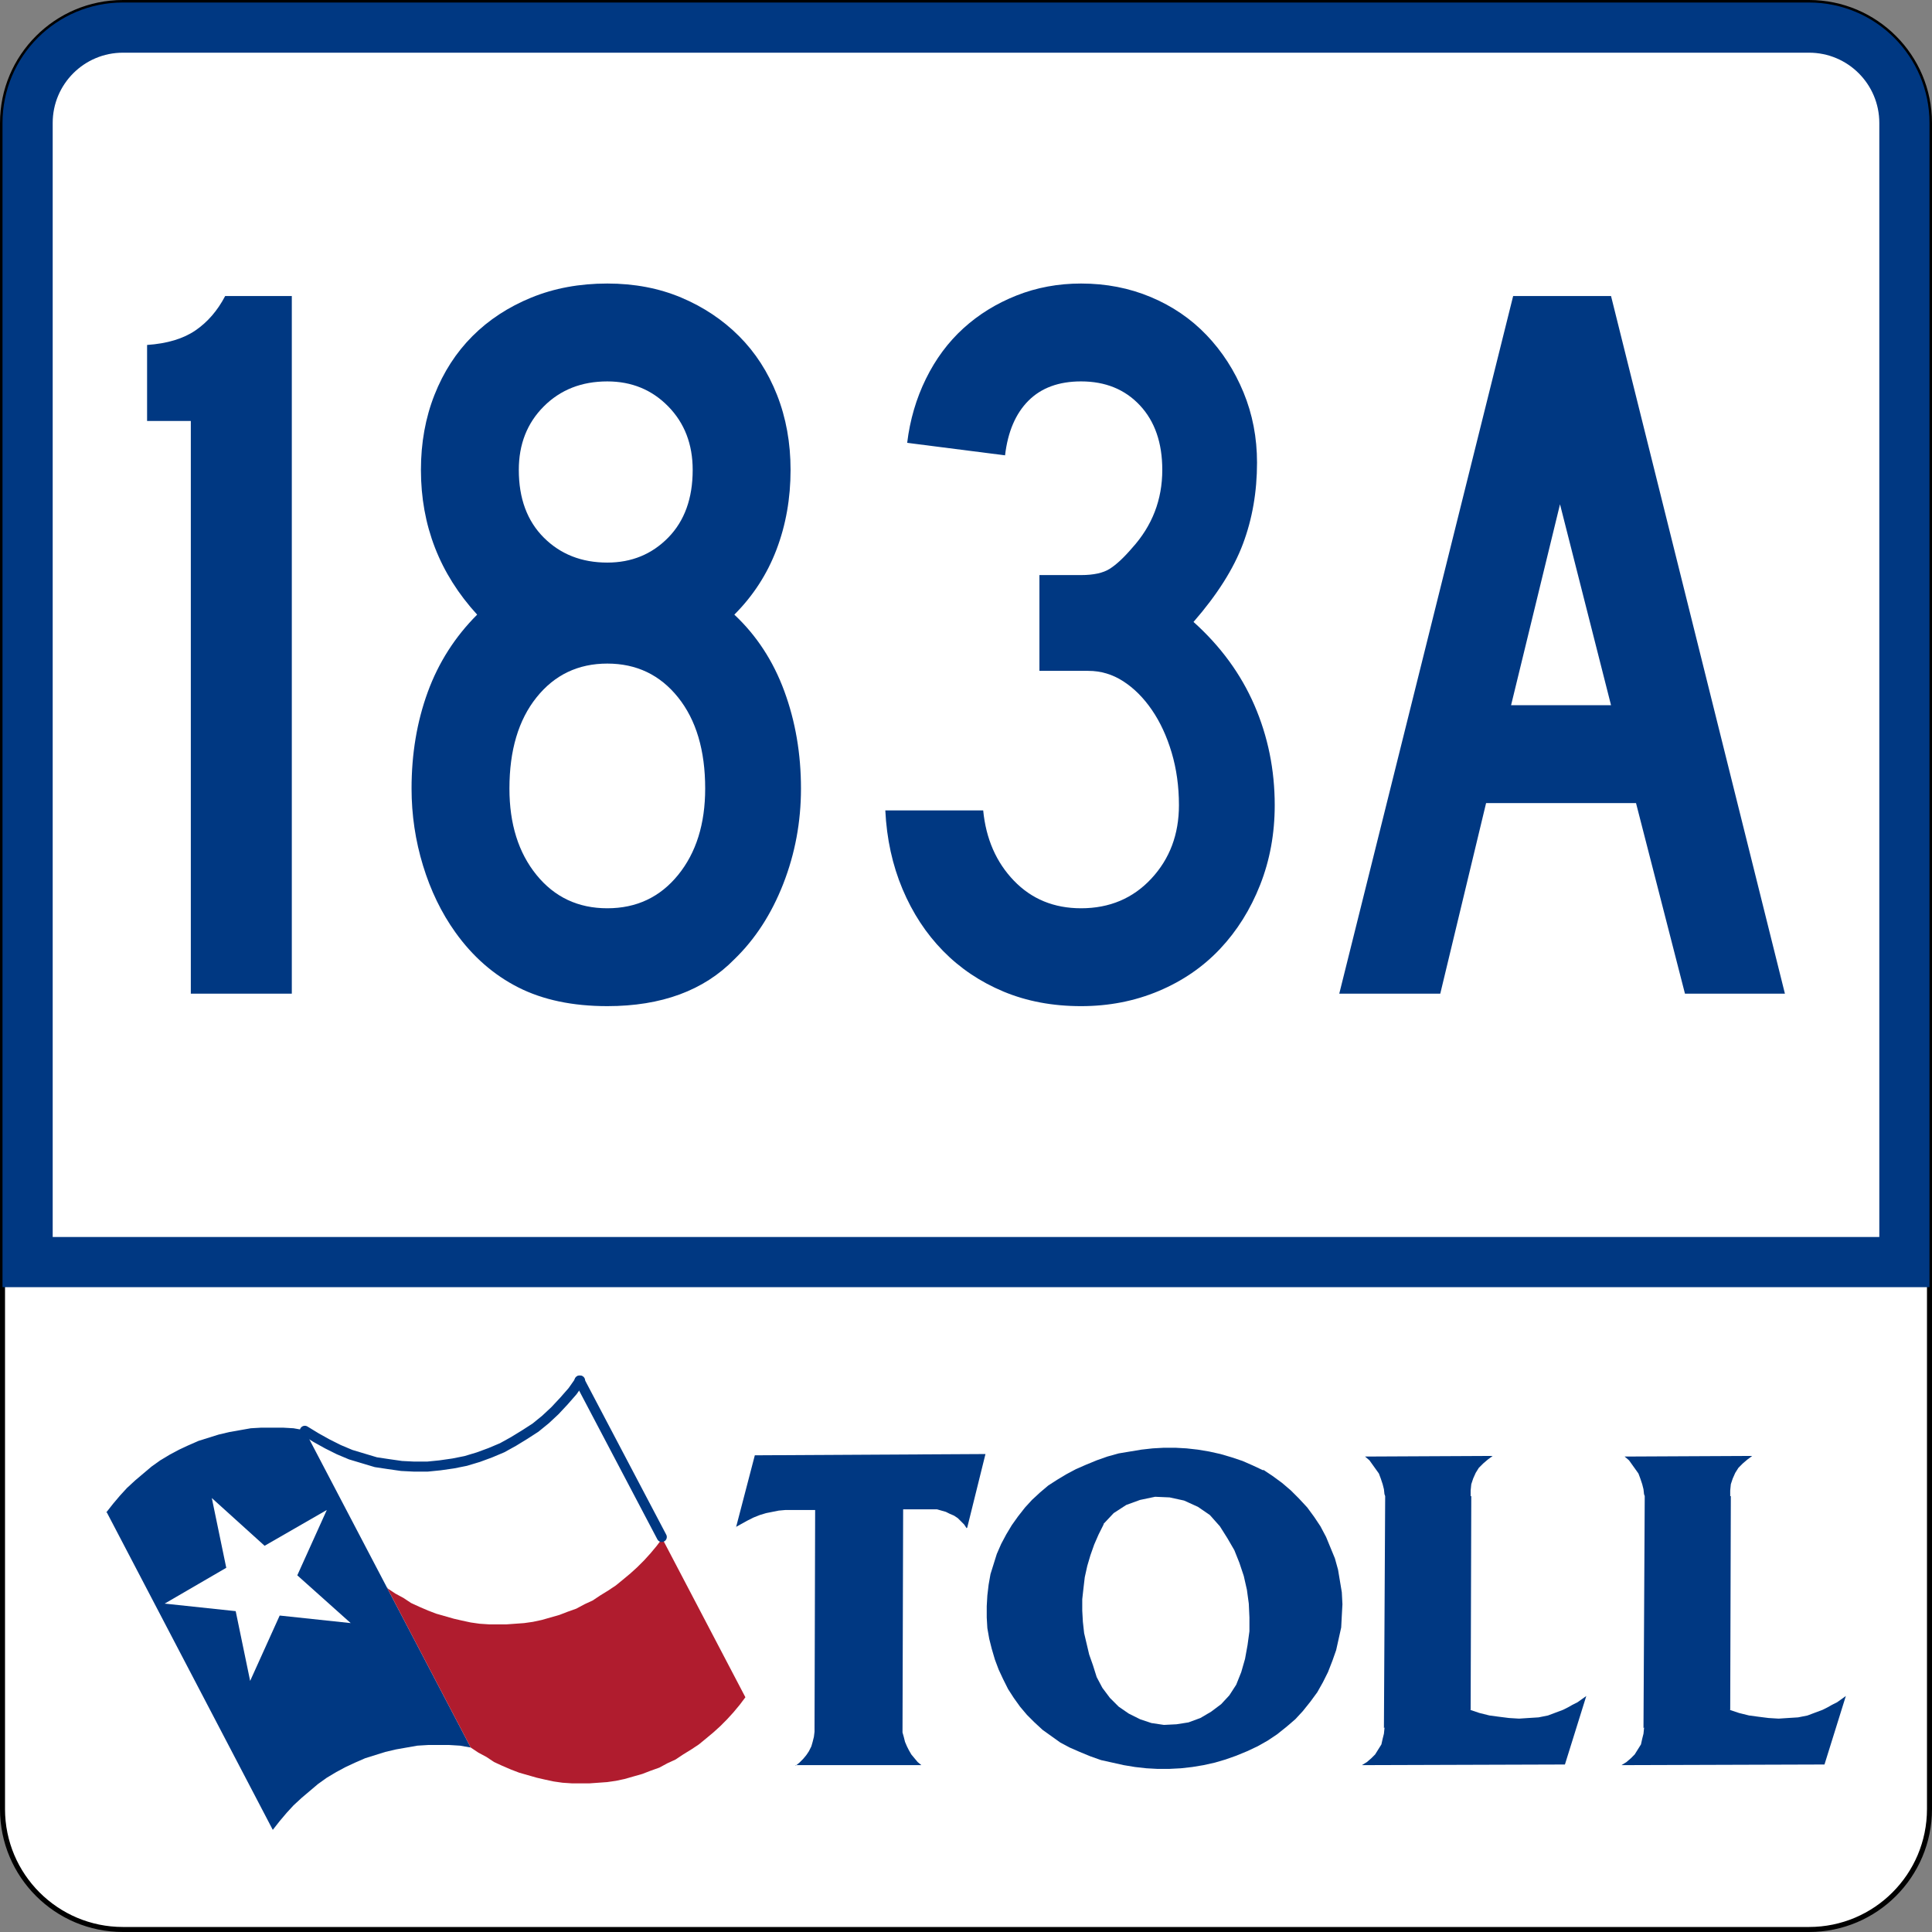
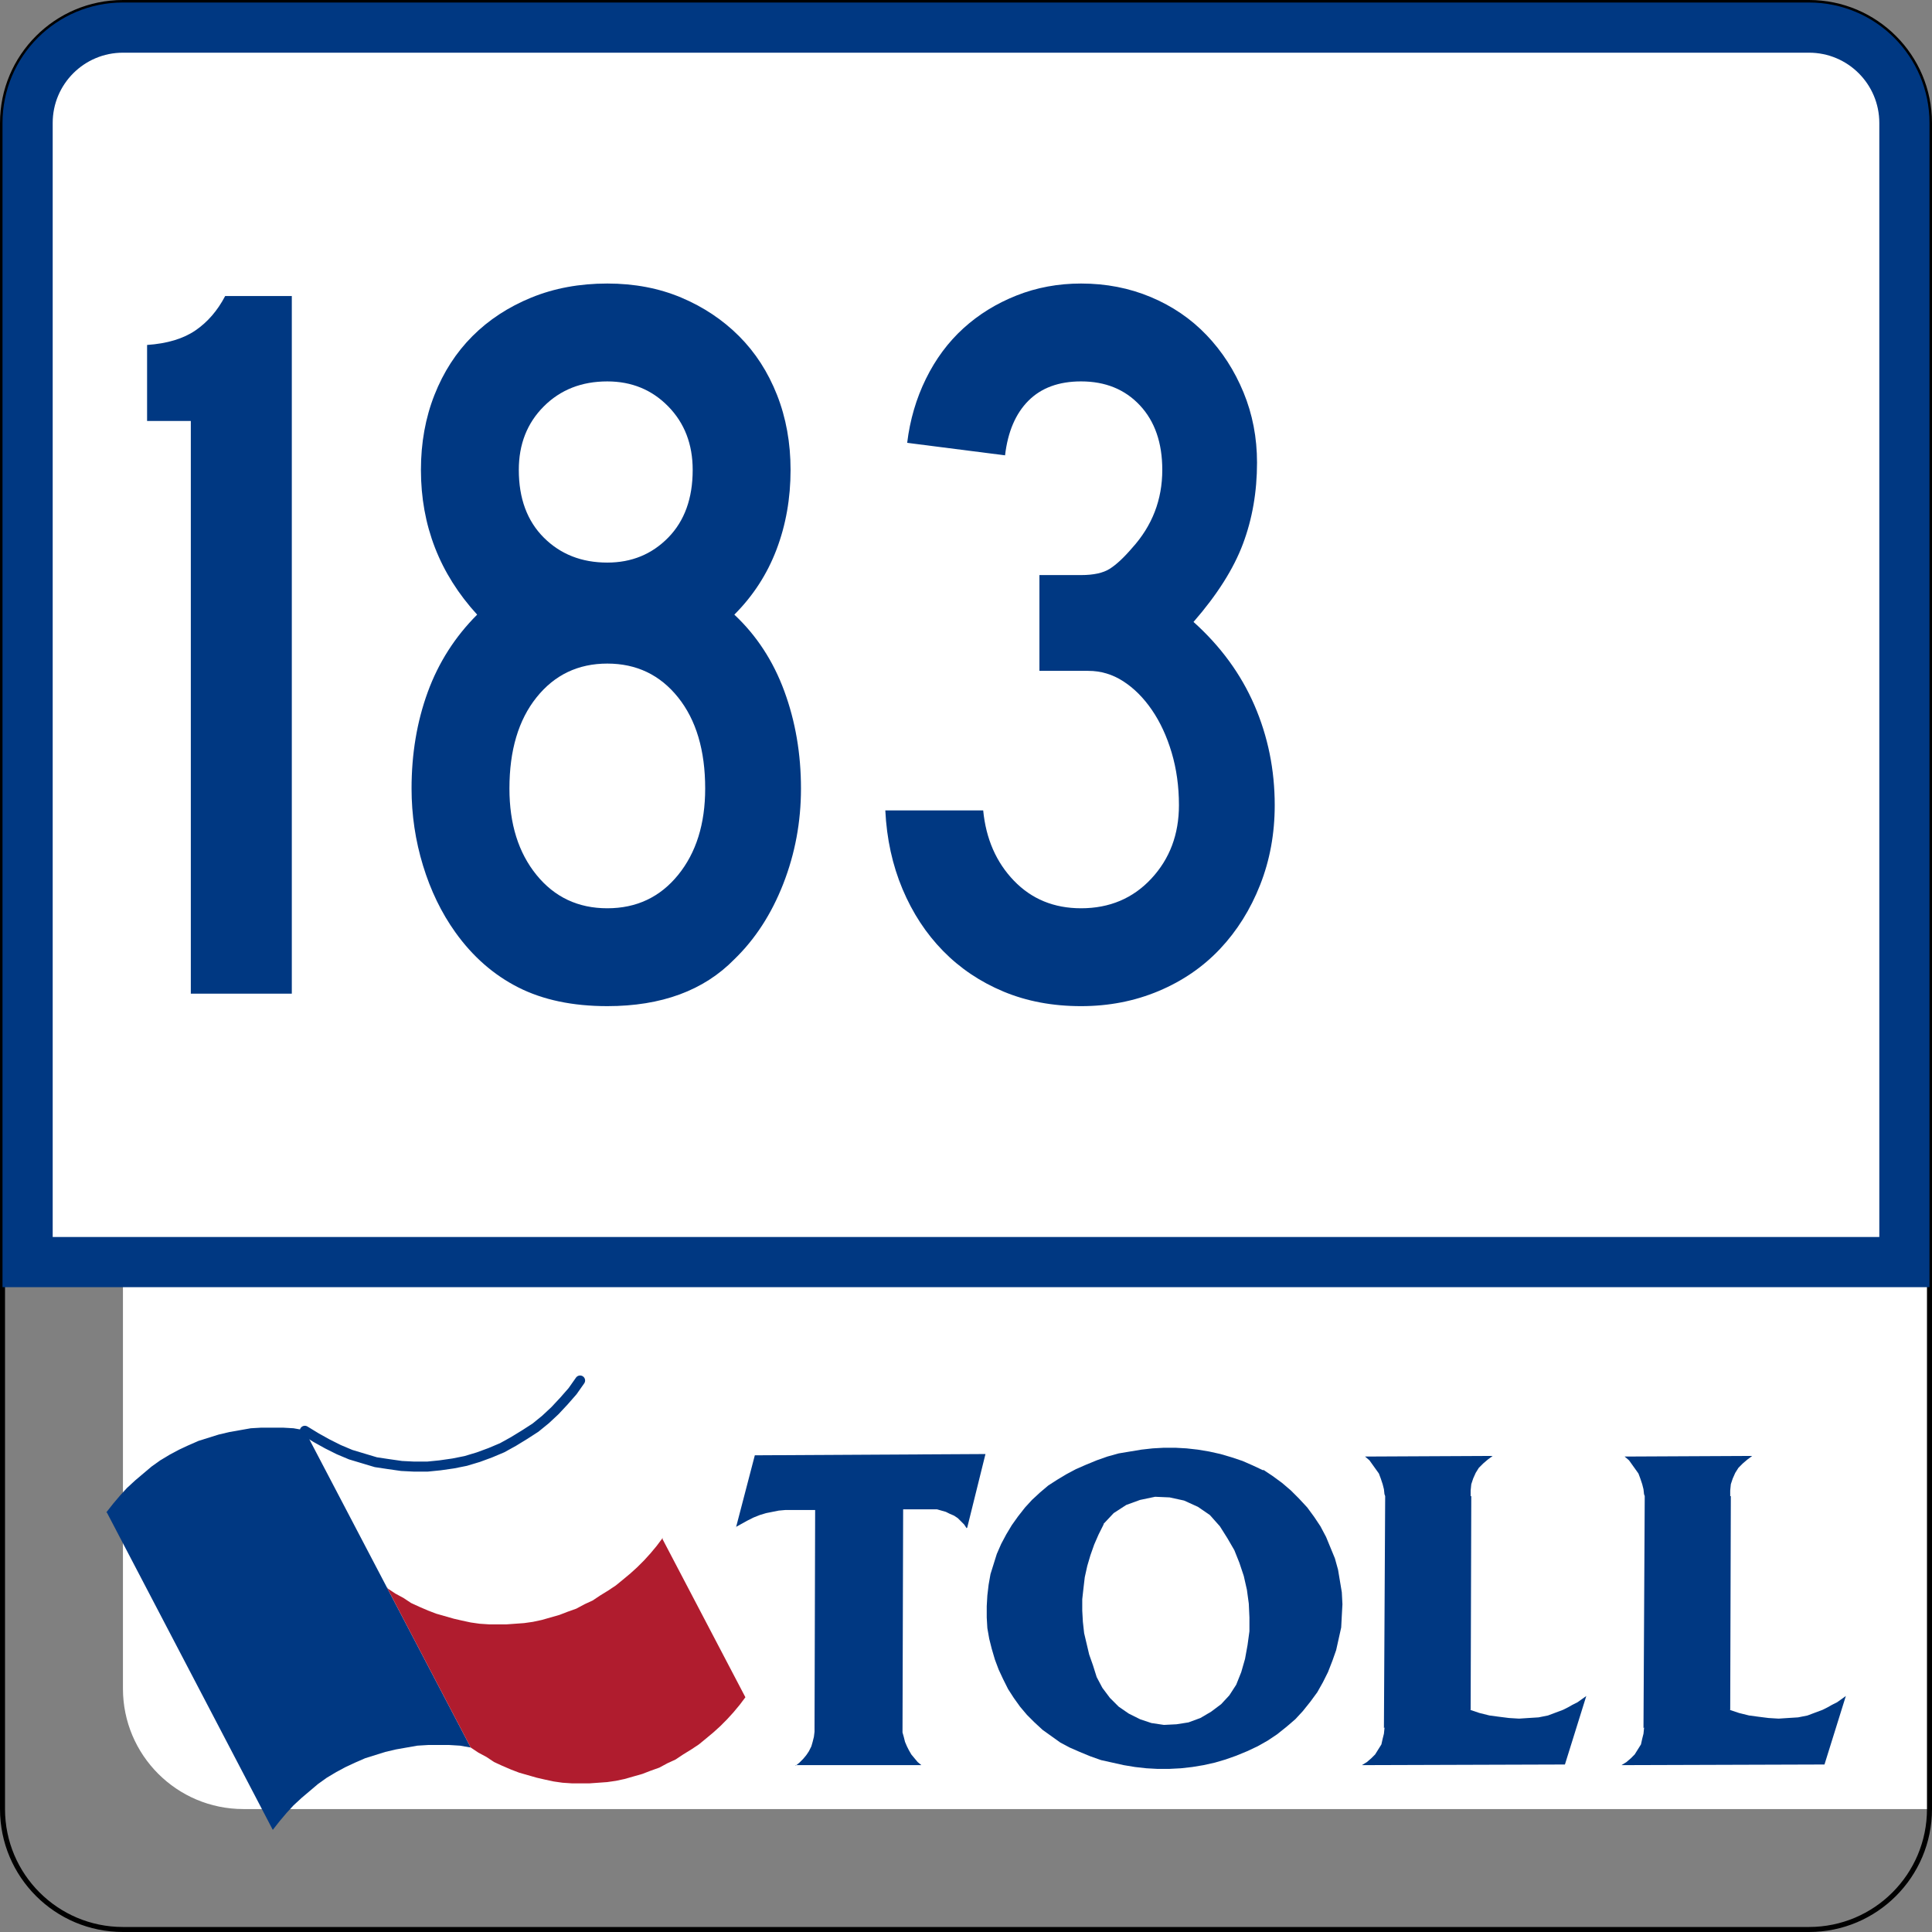
<svg xmlns="http://www.w3.org/2000/svg" version="1.1" id="Layer_1" width="385" height="385" viewBox="0 0 385 385" overflow="visible" enable-background="new 0 0 385 385" xml:space="preserve">
  <rect x="0" y="0" width="385" height="385" fill="#808080" stroke="none" />
  <g>
    <g>
      <g>
-         <path fill="#FFFFFF" d="M0.5,24.5c0-13.255,10.745-24,24-24h336c13.255,0,24,10.745,24,24v336     c0,13.255-10.745,24-24,24h-336c-13.255,0-24-10.745-24-24V24.5L0.5,24.5z" />
+         <path fill="#FFFFFF" d="M0.5,24.5c0-13.255,10.745-24,24-24h336c13.255,0,24,10.745,24,24v336     h-336c-13.255,0-24-10.745-24-24V24.5L0.5,24.5z" />
        <path fill="#FFFFFF" d="M192.5,192.5" />
      </g>
      <g>
        <path fill="none" stroke="#000000" stroke-linecap="round" stroke-linejoin="round" stroke-miterlimit="3.864" d="M0.5,24.5     c0-13.255,10.745-24,24-24h336c13.255,0,24,10.745,24,24v336c0,13.255-10.745,24-24,24h-336     c-13.255,0-24-10.745-24-24V24.5L0.5,24.5z" />
-         <path fill="none" stroke="#000000" stroke-linecap="round" stroke-linejoin="round" stroke-miterlimit="3.864" d="     M192.5,192.5" />
      </g>
    </g>
    <g>
      <path fill="#003882" d="M24.5,0.5h336c13.255,0,24,10.745,24,24v232H0.5V24.5    C0.5,11.245,11.245,0.5,24.5,0.5z" />
    </g>
    <g>
      <path fill="#FFFFFF" d="M10.5,24.5c0-7.732,6.268-14,14-14h336c7.732,0,14,6.268,14,14v222h-364V24.5z" />
    </g>
    <g>
      <polygon fill-rule="evenodd" clip-rule="evenodd" fill="#003882" points="93.809,348.24 91.679,347.867     89.548,347.737 85.293,347.737 83.164,347.867 78.904,348.616 76.776,349.117     72.767,350.371 70.763,351.247 68.884,352.122 67.005,353.125 65.125,354.253     63.374,355.506 60.121,358.26 58.493,359.762 57.113,361.264 55.734,362.896     54.36,364.646 21.295,301.4 21.168,301.4 22.548,299.647 23.924,298.02     25.302,296.518 26.93,295.014 30.187,292.259 31.94,291.007 33.819,289.879     35.697,288.877 37.576,288 39.579,287.125 43.588,285.871 45.715,285.371     49.976,284.618 52.102,284.495 56.363,284.495 58.493,284.618 60.62,284.995     60.62,284.87   " />
    </g>
    <g>
-       <polygon fill-rule="evenodd" clip-rule="evenodd" fill="#FFFFFF" points="32.815,319.559 45.089,312.423     42.208,298.521 52.73,308.038 65.125,300.901 59.243,313.924 69.886,323.443     55.734,321.939 49.848,334.965 46.968,321.063   " />
-     </g>
+       </g>
    <g>
      <polygon fill-rule="evenodd" clip-rule="evenodd" fill="#B01C2E" points="132.005,306.661 148.539,338.221     147.41,339.724 146.158,341.227 144.905,342.602 143.53,343.985 142.149,345.236     140.648,346.487 139.271,347.616 137.766,348.616 136.138,349.618 134.636,350.622     133.008,351.37 131.38,352.247 129.625,352.875 128,353.502 126.244,354     124.492,354.504 122.738,354.877 120.985,355.129 117.479,355.379 113.971,355.379     112.094,355.254 110.341,355.003 108.585,354.627 106.959,354.253 103.45,353.249     101.823,352.625 100.069,351.872 98.443,351.124 96.939,350.118 95.31,349.243     93.809,348.24 93.809,348.115 93.809,348.24 77.152,316.428 77.275,316.428     77.275,316.555 78.781,317.558 80.406,318.435 81.912,319.436 83.54,320.186     85.293,320.94 86.921,321.565 90.426,322.567 92.055,322.942 93.809,323.319     95.562,323.569 97.442,323.695 100.946,323.695 102.699,323.569 104.452,323.443     106.206,323.193 107.961,322.817 111.468,321.817 113.095,321.189 114.848,320.564     116.476,319.688 118.104,318.935 119.608,317.934 121.236,316.93 122.738,315.928     124.115,314.801 125.62,313.548 126.996,312.298 128.376,310.919 129.625,309.542     130.879,308.038 132.005,306.537 132.133,306.537   " />
    </g>
    <g>
      <polyline fill="none" stroke="#003882" stroke-width="2" stroke-linecap="round" stroke-linejoin="round" stroke-miterlimit="3.864" points="    60.744,285.12 63,286.496 65.253,287.749 67.507,288.877 69.886,289.879     72.391,290.631 74.896,291.381 77.401,291.758 80.031,292.133 82.537,292.259     85.166,292.259 87.671,292.008 90.302,291.631 92.807,291.131 95.31,290.379     97.69,289.502 100.069,288.5 102.326,287.25 104.578,285.871 106.707,284.495     108.712,282.864 110.589,281.111 112.343,279.233 114.099,277.229 115.598,275.101   " />
    </g>
    <g>
-       <line fill="none" stroke="#003882" stroke-width="2" stroke-linecap="round" stroke-linejoin="round" stroke-miterlimit="3.864" x1="115.475" y1="275.101" x2="131.879" y2="306.284" />
-     </g>
+       </g>
    <g>
      <polygon fill-rule="evenodd" clip-rule="evenodd" fill="#003882" points="215.165,349.117 213.16,348.24     211.283,347.238 207.777,344.733 206.15,343.232 204.644,341.727 203.27,340.099     202.017,338.347 200.887,336.594 199.885,334.59 199.01,332.711 198.258,330.708     197.633,328.578 197.129,326.576 196.755,324.446 196.632,322.317 196.632,320.063     196.755,317.934 197.006,315.804 197.382,313.674 198.636,309.667 199.511,307.664     200.513,305.783 201.639,303.907 202.891,302.153 204.27,300.399 205.646,298.897     207.274,297.392 208.902,296.016 210.657,294.887 212.535,293.76 214.413,292.76     216.418,291.883 218.545,291.007 220.677,290.254 222.931,289.627 227.438,288.877     229.693,288.625 231.948,288.5 234.201,288.5 236.454,288.625 238.712,288.877     240.964,289.253 243.219,289.754 245.348,290.379 247.602,291.131 249.605,292.008     251.736,293.008 251.736,292.885 253.613,294.137 255.493,295.515 257.246,297.016     258.874,298.646 260.502,300.399 261.881,302.278 263.133,304.158 264.258,306.284     266.012,310.543 266.639,312.798 267.391,317.305 267.514,319.688 267.391,321.942     267.266,324.319 266.263,328.829 265.512,330.958 264.635,333.211 263.633,335.216     262.506,337.219 261.13,339.098 259.625,340.977 258.124,342.602 256.37,344.108     254.49,345.61 252.614,346.862 250.609,347.993 248.479,348.993 246.35,349.87     244.222,350.622 242.093,351.247 239.836,351.749 237.583,352.122 235.329,352.375     232.95,352.499 230.693,352.499 228.441,352.375 226.187,352.122 223.93,351.749     221.678,351.247 219.422,350.747 217.295,349.995   " />
    </g>
    <g>
      <polygon fill-rule="evenodd" clip-rule="evenodd" fill="#FFFFFF" points="219.924,303.655 221.929,301.526     224.434,299.9 227.19,298.897 230.194,298.27 233.074,298.396 235.955,299.022     238.712,300.274 241.09,301.902 243.096,304.158 244.596,306.537 245.975,308.915     246.977,311.42 247.854,314.051 248.479,316.805 248.854,319.559 248.98,322.317     248.98,325.073 248.604,327.826 248.104,330.581 247.35,333.211 246.35,335.717     244.973,337.844 243.344,339.6 241.341,341.102 239.211,342.356 236.832,343.232     234.451,343.605 231.948,343.732 229.441,343.358 227.19,342.602 224.933,341.477     222.931,340.099 221.176,338.347 219.675,336.342 218.545,334.211 217.795,331.833     217.045,329.704 216.041,325.448 215.791,323.193 215.666,320.94 215.666,318.684     215.917,316.428 216.167,314.3 216.668,312.045 217.295,309.918 218.046,307.79     218.921,305.783 219.924,303.782   " />
    </g>
    <g>
      <polygon fill-rule="evenodd" clip-rule="evenodd" fill="#003882" points="150.417,290.006 196.379,289.754     192.747,304.407 192.622,304.531 192.121,303.782 191.496,303.157 190.868,302.529     190.116,302.028 189.242,301.653 188.489,301.277 187.611,301.026 186.735,300.776     179.974,300.776 179.848,345.11 179.848,345.236 180.097,346.112 180.349,347.116     180.725,347.993 181.101,348.741 181.602,349.618 182.855,351.124 183.605,351.749     158.556,351.749 158.556,351.872 159.31,351.247 160.06,350.496 160.685,349.743     161.188,348.993 161.688,347.993 161.938,347.116 162.189,346.112 162.314,345.11     162.438,300.901 156.553,300.901 155.177,301.026 153.925,301.277 152.672,301.526     151.42,301.902 150.166,302.401 148.914,303.03 146.66,304.28 146.66,304.407   " />
    </g>
    <g>
      <polygon fill-rule="evenodd" clip-rule="evenodd" fill="#003882" points="275.782,344.36 276.031,298.145     275.906,297.769 275.906,297.894 275.782,296.766 275.53,295.767 275.156,294.639     274.779,293.637 272.898,291.007 272.023,290.254 272.148,290.254 297.449,290.131     296.445,290.88 295.568,291.631 294.69,292.508 294.067,293.51 293.564,294.639     293.19,295.767 293.064,297.016 293.064,298.27 293.064,298.145 293.19,298.145     293.064,340.726 292.939,340.726 294.818,341.354 296.822,341.854 298.701,342.104     300.705,342.356 302.707,342.48 304.588,342.356 306.592,342.23 308.469,341.854     311.475,340.726 312.477,340.223 313.354,339.724 314.354,339.224 316.109,337.972     311.851,351.622 271.398,351.749 272.399,351.124 273.275,350.371 274.029,349.618     275.28,347.616 275.531,346.487 275.782,345.486 275.906,344.235   " />
    </g>
    <g>
      <polygon fill-rule="evenodd" clip-rule="evenodd" fill="#003882" points="327.506,344.36 327.754,298.145     327.631,297.769 327.631,297.894 327.506,296.766 327.254,295.767 326.877,294.639     326.503,293.637 324.626,291.007 323.748,290.254 323.873,290.254 349.172,290.131     348.17,290.88 347.293,291.631 346.418,292.508 345.789,293.51 345.287,294.639     344.912,295.767 344.789,297.016 344.789,298.27 344.789,298.145 344.912,298.145     344.789,340.726 344.664,340.726 346.541,341.354 348.546,341.854 350.424,342.104     352.428,342.356 354.432,342.48 356.311,342.356 358.314,342.23 360.193,341.854     361.193,341.477 363.199,340.726 364.201,340.223 365.078,339.724 366.082,339.224     367.832,337.972 363.575,351.622 323.122,351.749 324.125,351.124 325.002,350.371     325.752,349.618 327.006,347.616 327.254,346.487 327.506,345.486 327.631,344.235   " />
    </g>
  </g>
  <g>
    <path fill-rule="evenodd" clip-rule="evenodd" fill="#003882" d="M38.025,198.01V83.889h-8.715V68.742   c4.012-0.276,7.228-1.245,9.648-2.905c2.421-1.66,4.392-3.942,5.914-6.847   h13.279v139.02H38.025z" />
    <path fill-rule="evenodd" clip-rule="evenodd" fill="#003882" d="M159.615,157.134   c0,6.64-1.176,12.968-3.527,18.985c-2.352,6.018-5.602,11.032-9.752,15.043   c-6.086,6.225-14.524,9.337-25.314,9.337c-6.917,0-12.83-1.245-17.741-3.734   c-4.911-2.49-9.095-6.156-12.553-10.998c-2.767-3.874-4.911-8.3-6.432-13.28   s-2.282-10.098-2.283-15.354c0-6.917,1.072-13.314,3.216-19.193   c2.144-5.879,5.43-11.032,9.856-15.458c-7.47-8.161-11.205-17.775-11.205-28.841   c0-5.395,0.899-10.375,2.697-14.939s4.323-8.473,7.574-11.724   c3.25-3.25,7.158-5.81,11.723-7.677C110.439,57.434,115.488,56.5,121.021,56.5   c5.395,0,10.306,0.934,14.732,2.801c4.427,1.868,8.265,4.427,11.516,7.677   c3.25,3.251,5.775,7.159,7.573,11.724s2.698,9.544,2.698,14.939   c0,5.671-0.934,10.962-2.801,15.873s-4.668,9.233-8.404,12.968   c4.427,4.15,7.747,9.233,9.96,15.251   C158.508,143.751,159.615,150.218,159.615,157.134z M138.036,93.642   c0-5.118-1.625-9.337-4.876-12.657c-3.25-3.32-7.297-4.98-12.138-4.98   c-5.118,0-9.337,1.66-12.657,4.98c-3.32,3.32-4.979,7.539-4.979,12.657   c0,5.671,1.66,10.167,4.979,13.487c3.32,3.32,7.539,4.98,12.657,4.98   c4.841,0,8.888-1.66,12.138-4.98C136.41,103.809,138.036,99.313,138.036,93.642z    M140.525,157.134c0-7.608-1.798-13.66-5.395-18.156   c-3.596-4.496-8.299-6.743-14.109-6.743c-5.81,0-10.513,2.248-14.109,6.743   s-5.395,10.548-5.395,18.156c0,7.055,1.798,12.795,5.395,17.222   c3.597,4.427,8.3,6.64,14.109,6.64c5.81,0,10.513-2.213,14.109-6.64   C138.727,169.93,140.525,164.189,140.525,157.134z" />
    <path fill-rule="evenodd" clip-rule="evenodd" fill="#003882" d="M254.021,160.454   c0,5.671-0.969,10.962-2.905,15.873s-4.6,9.165-7.988,12.761   c-3.39,3.596-7.47,6.397-12.242,8.403s-9.925,3.009-15.458,3.009   c-5.672,0-10.824-0.969-15.459-2.905c-4.633-1.937-8.645-4.634-12.034-8.092   c-3.389-3.458-6.086-7.573-8.092-12.346c-2.005-4.772-3.147-9.994-3.423-15.666   h19.505c0.553,5.671,2.593,10.34,6.12,14.006   c3.527,3.666,7.989,5.499,13.384,5.499c5.672,0,10.34-1.971,14.006-5.914   s5.498-8.818,5.498-14.628c0-3.735-0.484-7.228-1.452-10.479   c-0.968-3.25-2.282-6.086-3.942-8.507c-1.66-2.421-3.562-4.323-5.706-5.706   s-4.461-2.075-6.951-2.075h-9.752v-19.089h8.3c2.49,0,4.392-0.415,5.706-1.245   c1.313-0.83,2.801-2.213,4.461-4.15c4.012-4.427,6.017-9.614,6.017-15.562   c0-5.395-1.486-9.683-4.461-12.865c-2.974-3.182-6.881-4.772-11.723-4.772   c-4.427,0-7.92,1.28-10.479,3.839s-4.115,6.19-4.669,10.893l-19.504-2.49   c0.553-4.565,1.798-8.818,3.735-12.761c1.937-3.942,4.426-7.297,7.469-10.063   c3.044-2.767,6.57-4.945,10.582-6.536S210.863,56.5,215.428,56.5   c4.979,0,9.613,0.899,13.902,2.698c4.287,1.798,7.988,4.323,11.101,7.573   c3.112,3.251,5.567,7.055,7.366,11.412c1.798,4.357,2.697,9.026,2.697,14.006   c0,5.81-0.934,11.205-2.802,16.185c-1.867,4.98-5.152,10.167-9.855,15.562   c5.395,4.841,9.44,10.375,12.138,16.599   C252.672,146.76,254.021,153.399,254.021,160.454z" />
-     <path fill-rule="evenodd" clip-rule="evenodd" fill="#003882" d="M335.771,198.01l-9.752-37.971h-29.879   l-9.13,37.971h-20.127l34.651-139.02h19.505l34.65,139.02H335.771z    M310.871,100.489l-9.752,40.046h19.92L310.871,100.489z" />
  </g>
</svg>